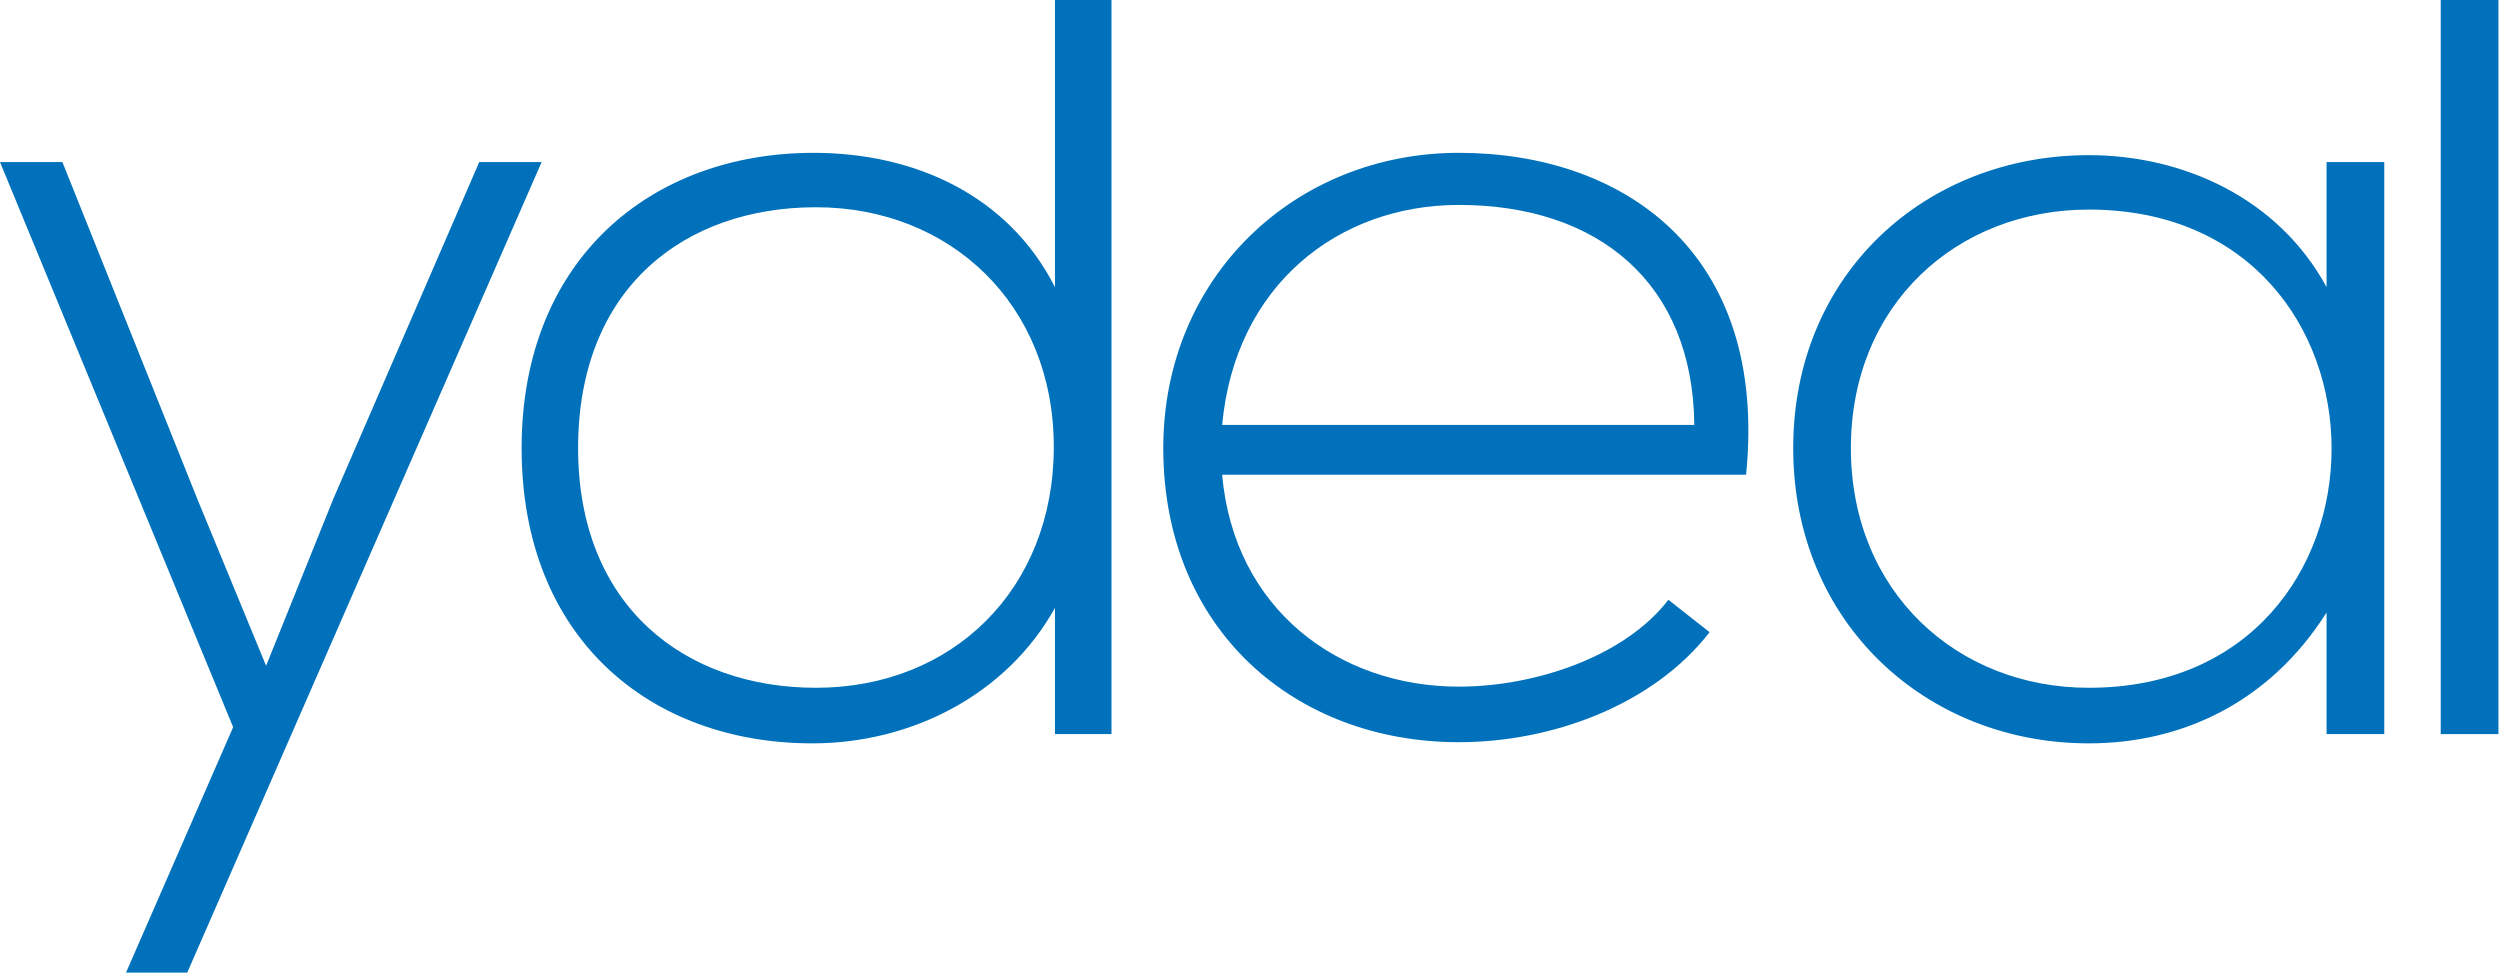
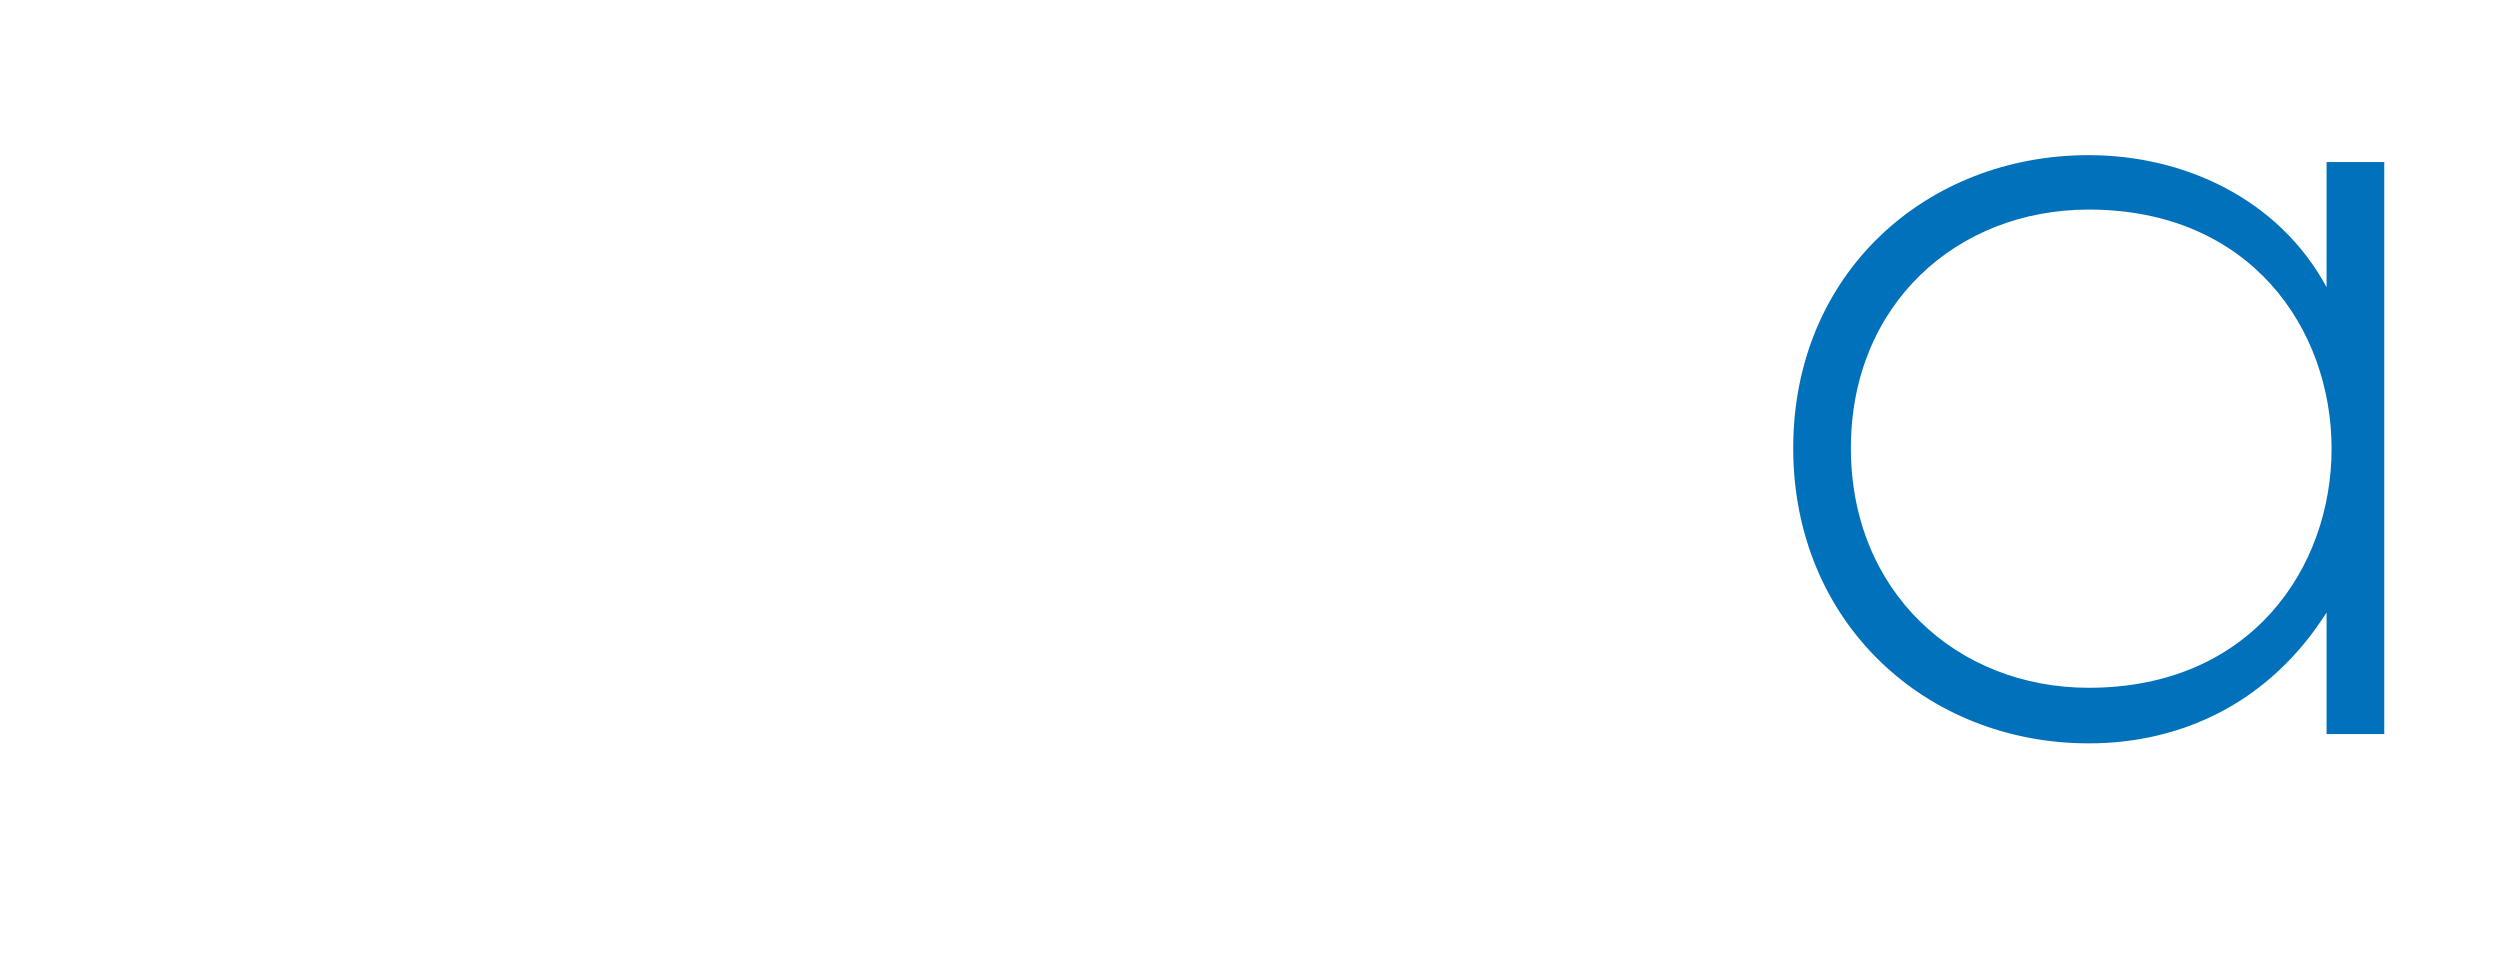
<svg xmlns="http://www.w3.org/2000/svg" width="100%" height="100%" viewBox="0 0 1320 514" version="1.1" xml:space="preserve" style="fill-rule:evenodd;clip-rule:evenodd;stroke-linejoin:round;stroke-miterlimit:2;">
  <g>
-     <path d="M285.975,85.584l-187.122,427.958l-32.322,-0l56.568,-129.604l-123.099,-298.354l32.946,0l71.505,178.519l36.049,87.434l35.441,-88.033l77.087,-177.92l32.947,0Z" style="fill:#0071ba;fill-rule:nonzero;" />
-     <path d="M586.866,0.005l0,387.6l-29.843,-0l0,-66.642c-25.492,45.849 -75.84,71.533 -128.058,71.533c-85.803,0 -153.552,-55.632 -153.552,-155.901c0,-99.655 68.373,-155.901 154.161,-155.901c52.856,0 102.594,22.005 127.449,70.92l0,-151.609l29.843,0Zm-281.624,236.59c0,83.769 56.583,126.552 125.593,126.552c72.1,-0 125.565,-51.967 125.565,-127.165c-0,-75.198 -54.698,-126.552 -125.565,-126.552c-69.01,0 -125.593,42.184 -125.593,127.165" style="fill:#0071ba;fill-rule:nonzero;" />
-     <path d="M614.21,236.592c-0,-90.485 69.634,-155.9 156.045,-155.9c86.412,-0 163.499,51.967 151.681,169.962l-276.636,-0c6.207,70.92 61.528,111.892 124.955,111.892c40.4,-0 87.645,-15.902 110.658,-45.864l21.751,17.114c-29.843,38.519 -83.308,58.084 -132.409,58.084c-86.411,0 -156.045,-59.297 -156.045,-155.288m280.377,-12.221c-0.624,-74.599 -50.362,-116.17 -124.332,-116.17c-63.427,-0 -118.125,42.184 -124.955,116.17l249.287,-0Z" style="fill:#0071ba;fill-rule:nonzero;" />
    <path d="M1258.89,85.584l0,302.019l-30.466,0l-0,-64.189c-29.829,47.076 -75.841,69.081 -125.565,69.081c-85.802,0 -156.045,-63.59 -156.045,-155.901c-0,-92.312 70.243,-154.675 156.045,-154.675c49.724,0 100.072,22.618 125.565,69.694l-0,-66.029l30.466,0Zm-281.624,151.01c0,75.811 55.959,126.552 125.593,126.552c170.953,-0 170.953,-252.491 0,-252.491c-69.634,0 -125.593,50.128 -125.593,125.939" style="fill:#0071ba;fill-rule:nonzero;" />
-     <rect x="1288.71" y="0" width="30.466" height="387.599" style="fill:#0071ba;" />
  </g>
</svg>